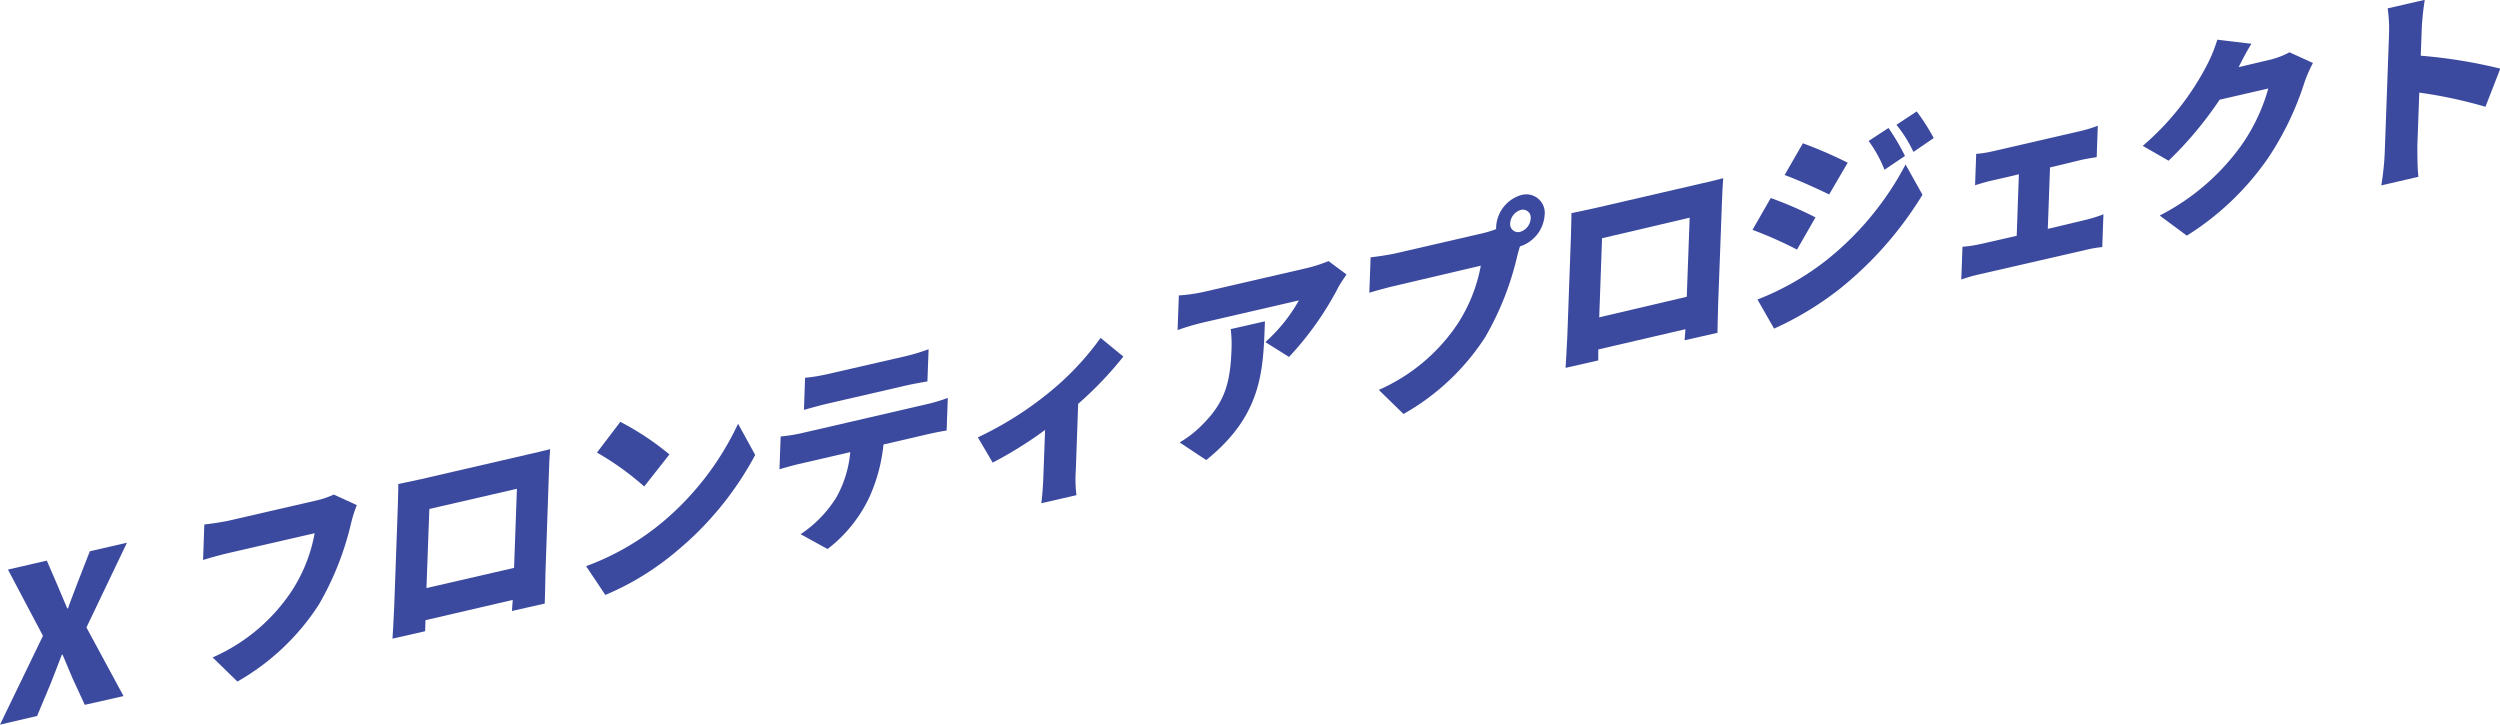
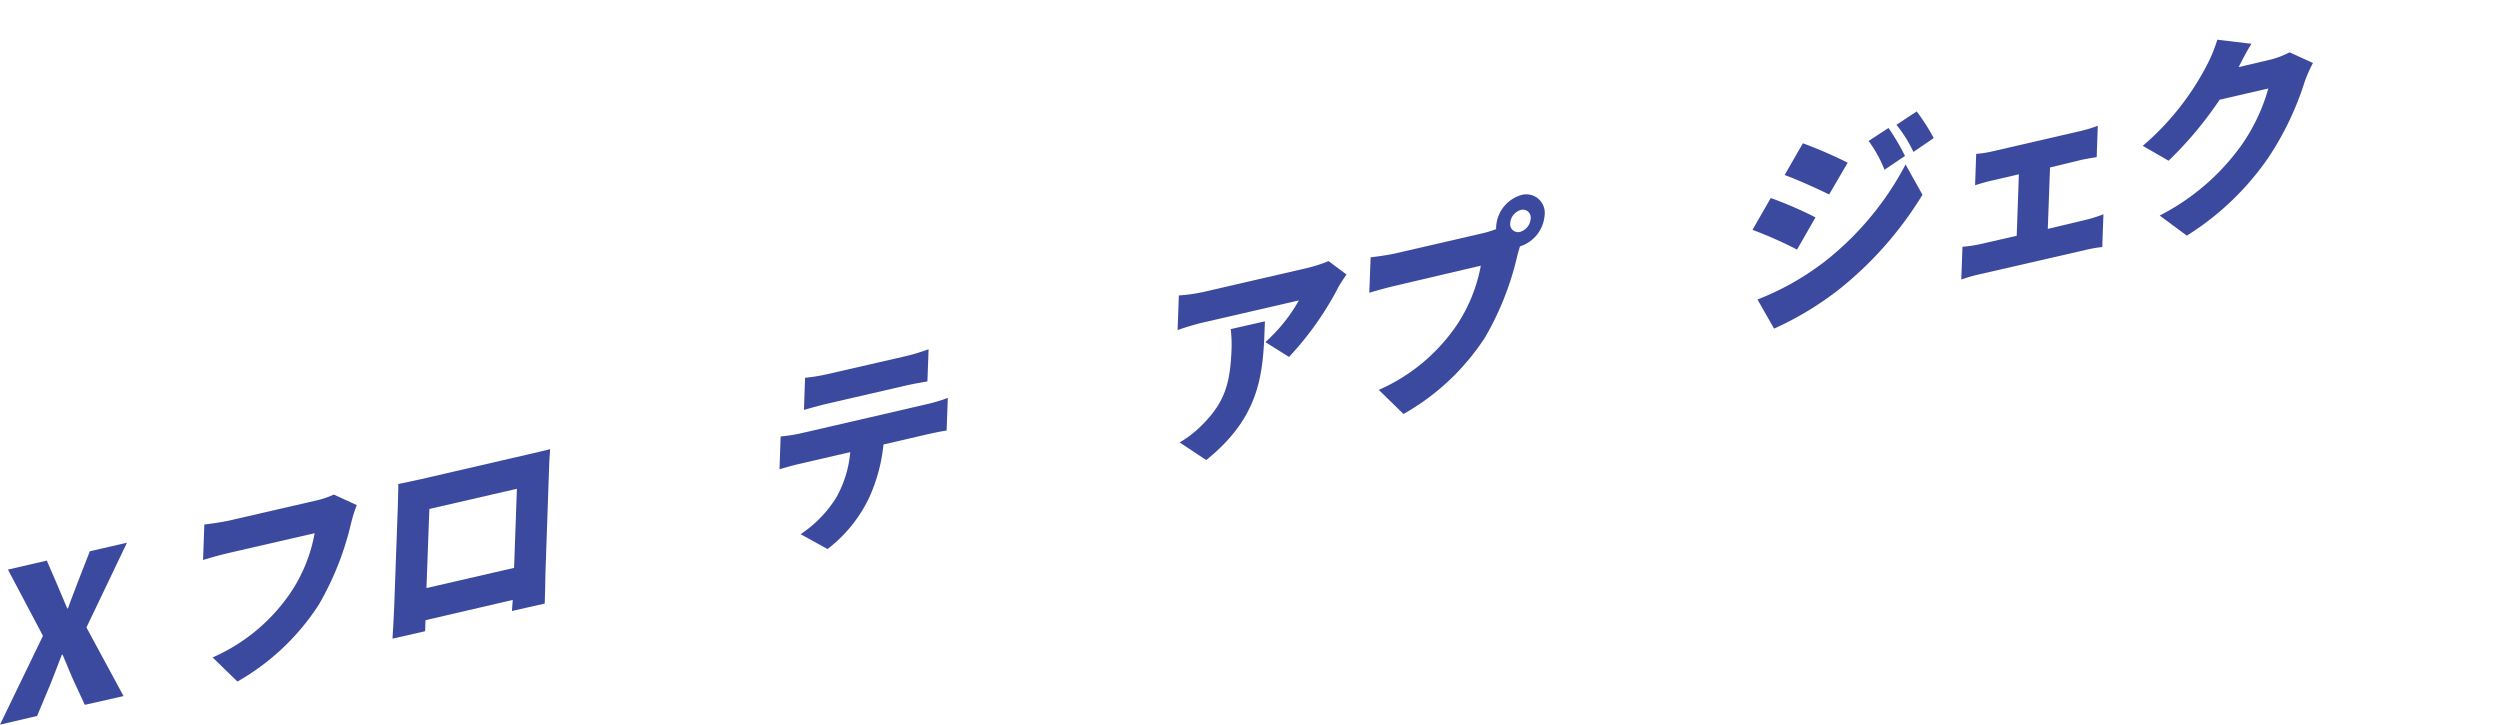
<svg xmlns="http://www.w3.org/2000/svg" viewBox="0 0 336.96 97.67">
  <g fill="#3b499f">
    <path d="m5.79 85.7-4.72-8.93 5.24-1.21 1.45 3.36c.38.88.79 1.87 1.3 3.08h.1c.5-1.44 1-2.63 1.39-3.7l1.56-4 5-1.15-5.46 11.42 5 9.25-5.22 1.18-1.67-3.61c-.43-1-.84-2-1.32-3.14h-.11c-.52 1.39-1 2.58-1.46 3.78l-1.87 4.47-5 1.17z" />
    <path d="m48.09 68.08a18.4 18.4 0 0 0 -.76 2.4 39.74 39.74 0 0 1 -4.35 11 31.63 31.63 0 0 1 -10.98 10.38l-3.34-3.25a24.64 24.64 0 0 0 10.59-8.85 21.08 21.08 0 0 0 3.16-7.89l-11.61 2.67c-1.29.3-2.74.72-3.43.94l.17-4.79c.82-.08 2.55-.34 3.42-.54l11.62-2.68a12.07 12.07 0 0 0 2.42-.81z" />
    <path d="m73.52 77.19c0 1.21-.1 4.16-.1 4.16l-4.42 1 .11-1.49-11.76 2.73-.05 1.49-4.4 1s.18-2.7.23-4.24l.49-13.6c0-.9.08-2.18.06-3l3-.64 14.7-3.4c.71-.16 1.71-.39 2.77-.66-.09.93-.13 2.08-.16 3zm-15.65-8.59-.39 10.66 11.81-2.72.38-10.66z" />
-     <path d="m89 70.62a38.64 38.64 0 0 0 10.48-13.51l2.31 4.21a43.42 43.42 0 0 1 -10.63 13 37.22 37.22 0 0 1 -9.57 5.87l-2.59-3.88a35 35 0 0 0 10-5.69zm1.22-9.36-3.39 4.31a38.09 38.09 0 0 0 -6.37-4.57l3.15-4.14a36.85 36.85 0 0 1 6.63 4.4z" />
    <path d="m125.13 54.43a21.92 21.92 0 0 0 2.62-.8l-.16 4.4c-.71.1-1.82.33-2.61.51l-5.9 1.37a22.66 22.66 0 0 1 -2 7.31 19 19 0 0 1 -5.54 6.78l-3.63-2a16.25 16.25 0 0 0 4.8-4.93 15.11 15.11 0 0 0 1.89-6.13l-6.87 1.59c-.77.17-1.93.5-2.67.72l.16-4.42a22.54 22.54 0 0 0 2.66-.41zm-13.71 0c-.93.22-2.19.57-3.06.82l.15-4.33a23.3 23.3 0 0 0 3-.49l10.59-2.43a26 26 0 0 0 3.06-.93l-.16 4.34c-1 .17-2.05.36-3.06.59z" />
-     <path d="m151.41 48.06a48.69 48.69 0 0 1 -6.09 6.37l-.32 9a17 17 0 0 0 .09 3.31l-4.74 1.09c.1-.63.24-2.33.27-3.39l.24-6.49a53.47 53.47 0 0 1 -7.06 4.4l-2-3.4a46.28 46.28 0 0 0 9.54-6 37.37 37.37 0 0 0 7-7.41z" />
    <path d="m181.49 37c-.34.49-1 1.45-1.25 2a42.31 42.31 0 0 1 -6.5 9.11l-3.19-2a22 22 0 0 0 4.52-5.62l-13 3a33.32 33.32 0 0 0 -3.35 1l.17-4.67a22.77 22.77 0 0 0 3.33-.47l13.68-3.16a19.77 19.77 0 0 0 3.17-1zm-11 6.31c-.23 6.58-.32 12.59-7.91 18.7l-3.58-2.38a14.4 14.4 0 0 0 3.07-2.4c3-3 3.75-5.56 3.92-10.12a16.83 16.83 0 0 0 -.11-2.75z" />
    <path d="m199.76 31.46a15 15 0 0 0 1.9-.58 2.17 2.17 0 0 1 0-.36 4.72 4.72 0 0 1 3.34-4.22 2.49 2.49 0 0 1 3.19 2.7 4.78 4.78 0 0 1 -3.32 4.21c-.15.45-.27.89-.36 1.25a39.52 39.52 0 0 1 -4.34 11 31.6 31.6 0 0 1 -11 10.34l-3.33-3.25a24.7 24.7 0 0 0 10.59-8.85 21.55 21.55 0 0 0 3.16-7.89l-11.59 2.72c-1.29.3-2.75.72-3.44.93l.18-4.78c.81-.08 2.55-.34 3.41-.54zm6.55-2a1.06 1.06 0 0 0 -1.31-1.17 2 2 0 0 0 -1.45 1.8 1.07 1.07 0 0 0 1.35 1.16 2 2 0 0 0 1.41-1.8z" />
-     <path d="m231.59 40.7c-.05 1.21-.1 4.16-.1 4.16l-4.43 1 .11-1.49-11.75 2.73v1.48l-4.41 1s.18-2.71.24-4.25l.49-13.6c0-.89.08-2.18.06-3l3-.64 14.7-3.4c.71-.16 1.71-.39 2.76-.67-.08.94-.12 2.09-.16 3zm-15.66-8.59-.38 10.66 11.8-2.77.39-10.66z" />
    <path d="m244.7 29.3-2.49 4.34a54.07 54.07 0 0 0 -6-2.66l2.46-4.29a51.75 51.75 0 0 1 6.03 2.61zm1.35 5.87a40.59 40.59 0 0 0 10.79-13l2.28 4.08a48.84 48.84 0 0 1 -11 12.56 42.44 42.44 0 0 1 -9 5.48l-2.24-3.92a36.66 36.66 0 0 0 9.17-5.2zm3-13.26-2.51 4.3c-1.54-.75-4.16-1.95-6-2.62l2.46-4.28a59.77 59.77 0 0 1 6 2.6zm7.71-.89-2.76 1.86a17 17 0 0 0 -2.14-3.88l2.68-1.75a30 30 0 0 1 2.21 3.75zm3.88-2.42-2.74 1.88a17.71 17.71 0 0 0 -2.29-3.66l2.73-1.8a27.4 27.4 0 0 1 2.29 3.58z" />
    <path d="m281.37 29.57a17.48 17.48 0 0 0 2.14-.69l-.16 4.42a15.25 15.25 0 0 0 -2.13.36l-14.55 3.34a19.83 19.83 0 0 0 -2.32.68l.16-4.42a16.72 16.72 0 0 0 2.31-.34l5-1.14.29-8.29-3.66.85c-.66.15-1.66.44-2.24.63l.15-4.23a14.46 14.46 0 0 0 2.23-.35l12-2.77a17.61 17.61 0 0 0 2.16-.67l-.15 4.23c-.71.11-1.55.25-2.15.39l-4.14 1-.3 8.28z" />
    <path d="m311.75 8.49a18.25 18.25 0 0 0 -1.11 2.51 40.46 40.46 0 0 1 -4.89 10.23 37.36 37.36 0 0 1 -11 10.53l-3.66-2.71a30.73 30.73 0 0 0 10.91-9.32 25 25 0 0 0 3.73-7.8l-6.56 1.51a49.74 49.74 0 0 1 -6.88 8.22l-3.48-2a36.26 36.26 0 0 0 8.53-10.66 20 20 0 0 0 1.52-3.65l4.6.55c-.64 1-1.31 2.33-1.73 3.15l4.24-1a11.28 11.28 0 0 0 2.62-1z" />
-     <path d="m335 14.39a62.82 62.82 0 0 0 -8.92-1.91l-.26 7.2c0 .75 0 2.93.14 4.15l-5 1.16a37 37 0 0 0 .46-4.3l.58-16a19.7 19.7 0 0 0 -.18-3.56l5-1.15a36.18 36.18 0 0 0 -.4 3.7l-.14 3.83a67.57 67.57 0 0 1 10.72 1.74z" />
  </g>
</svg>